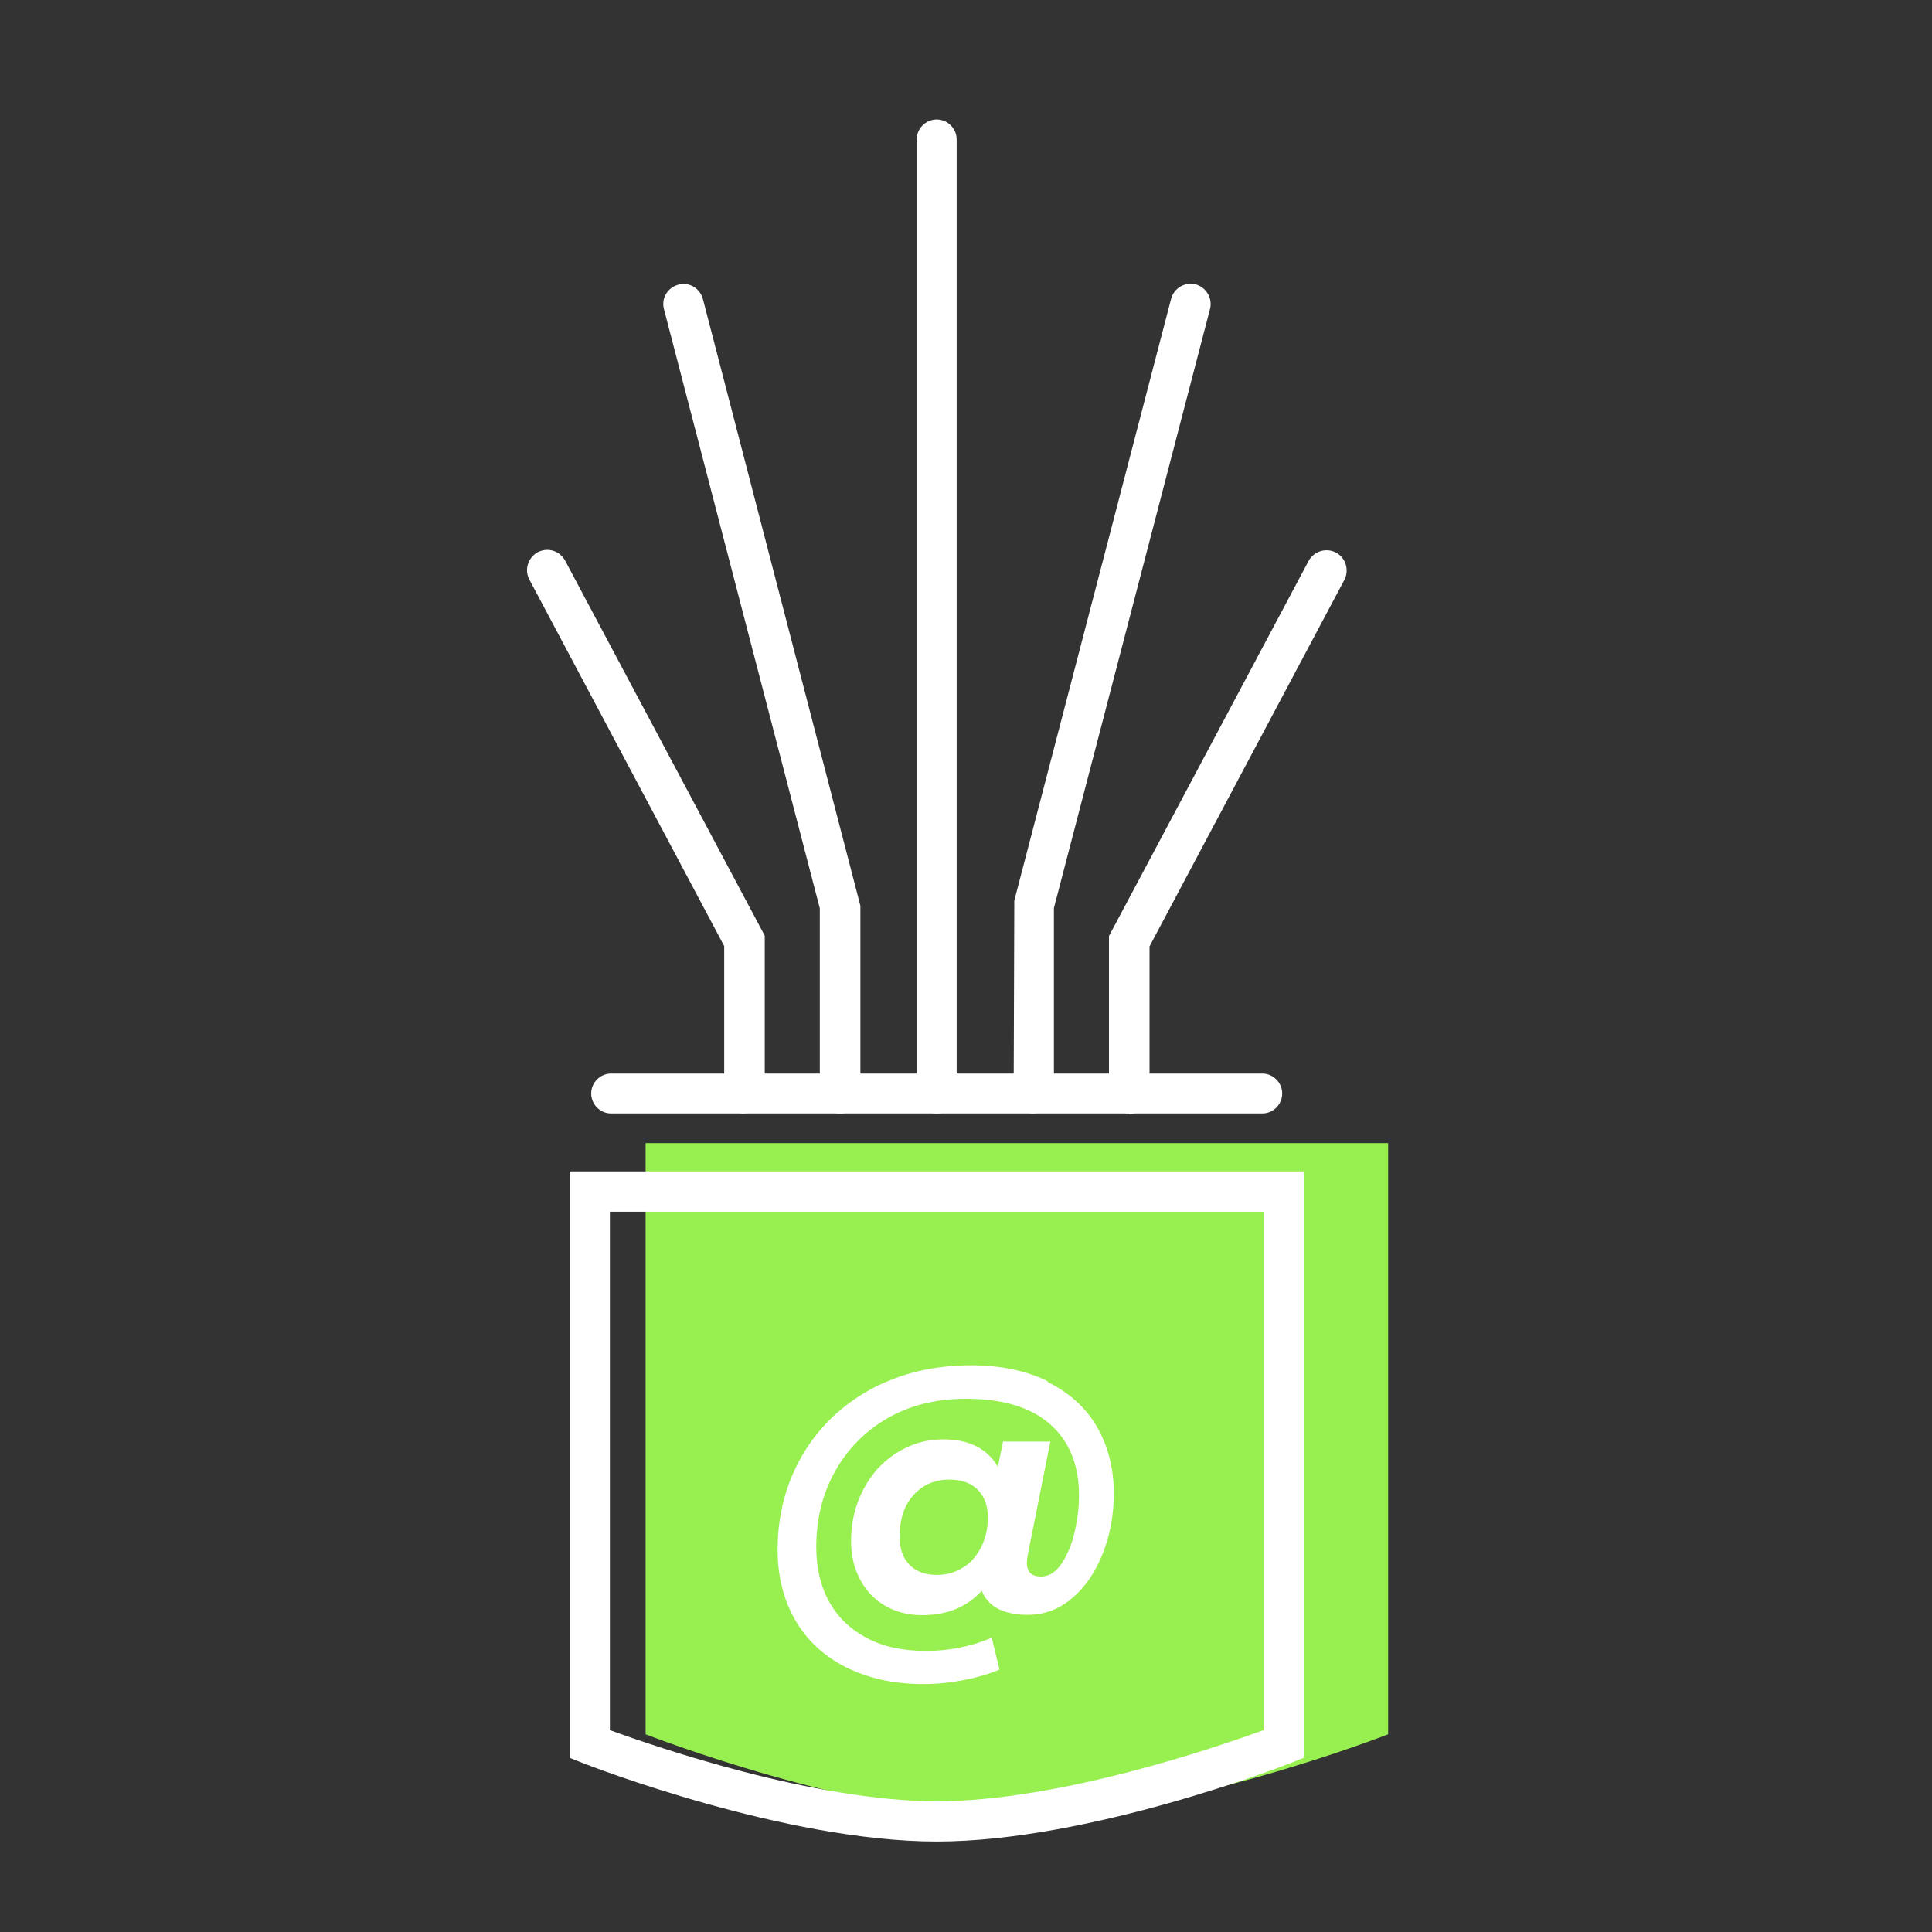
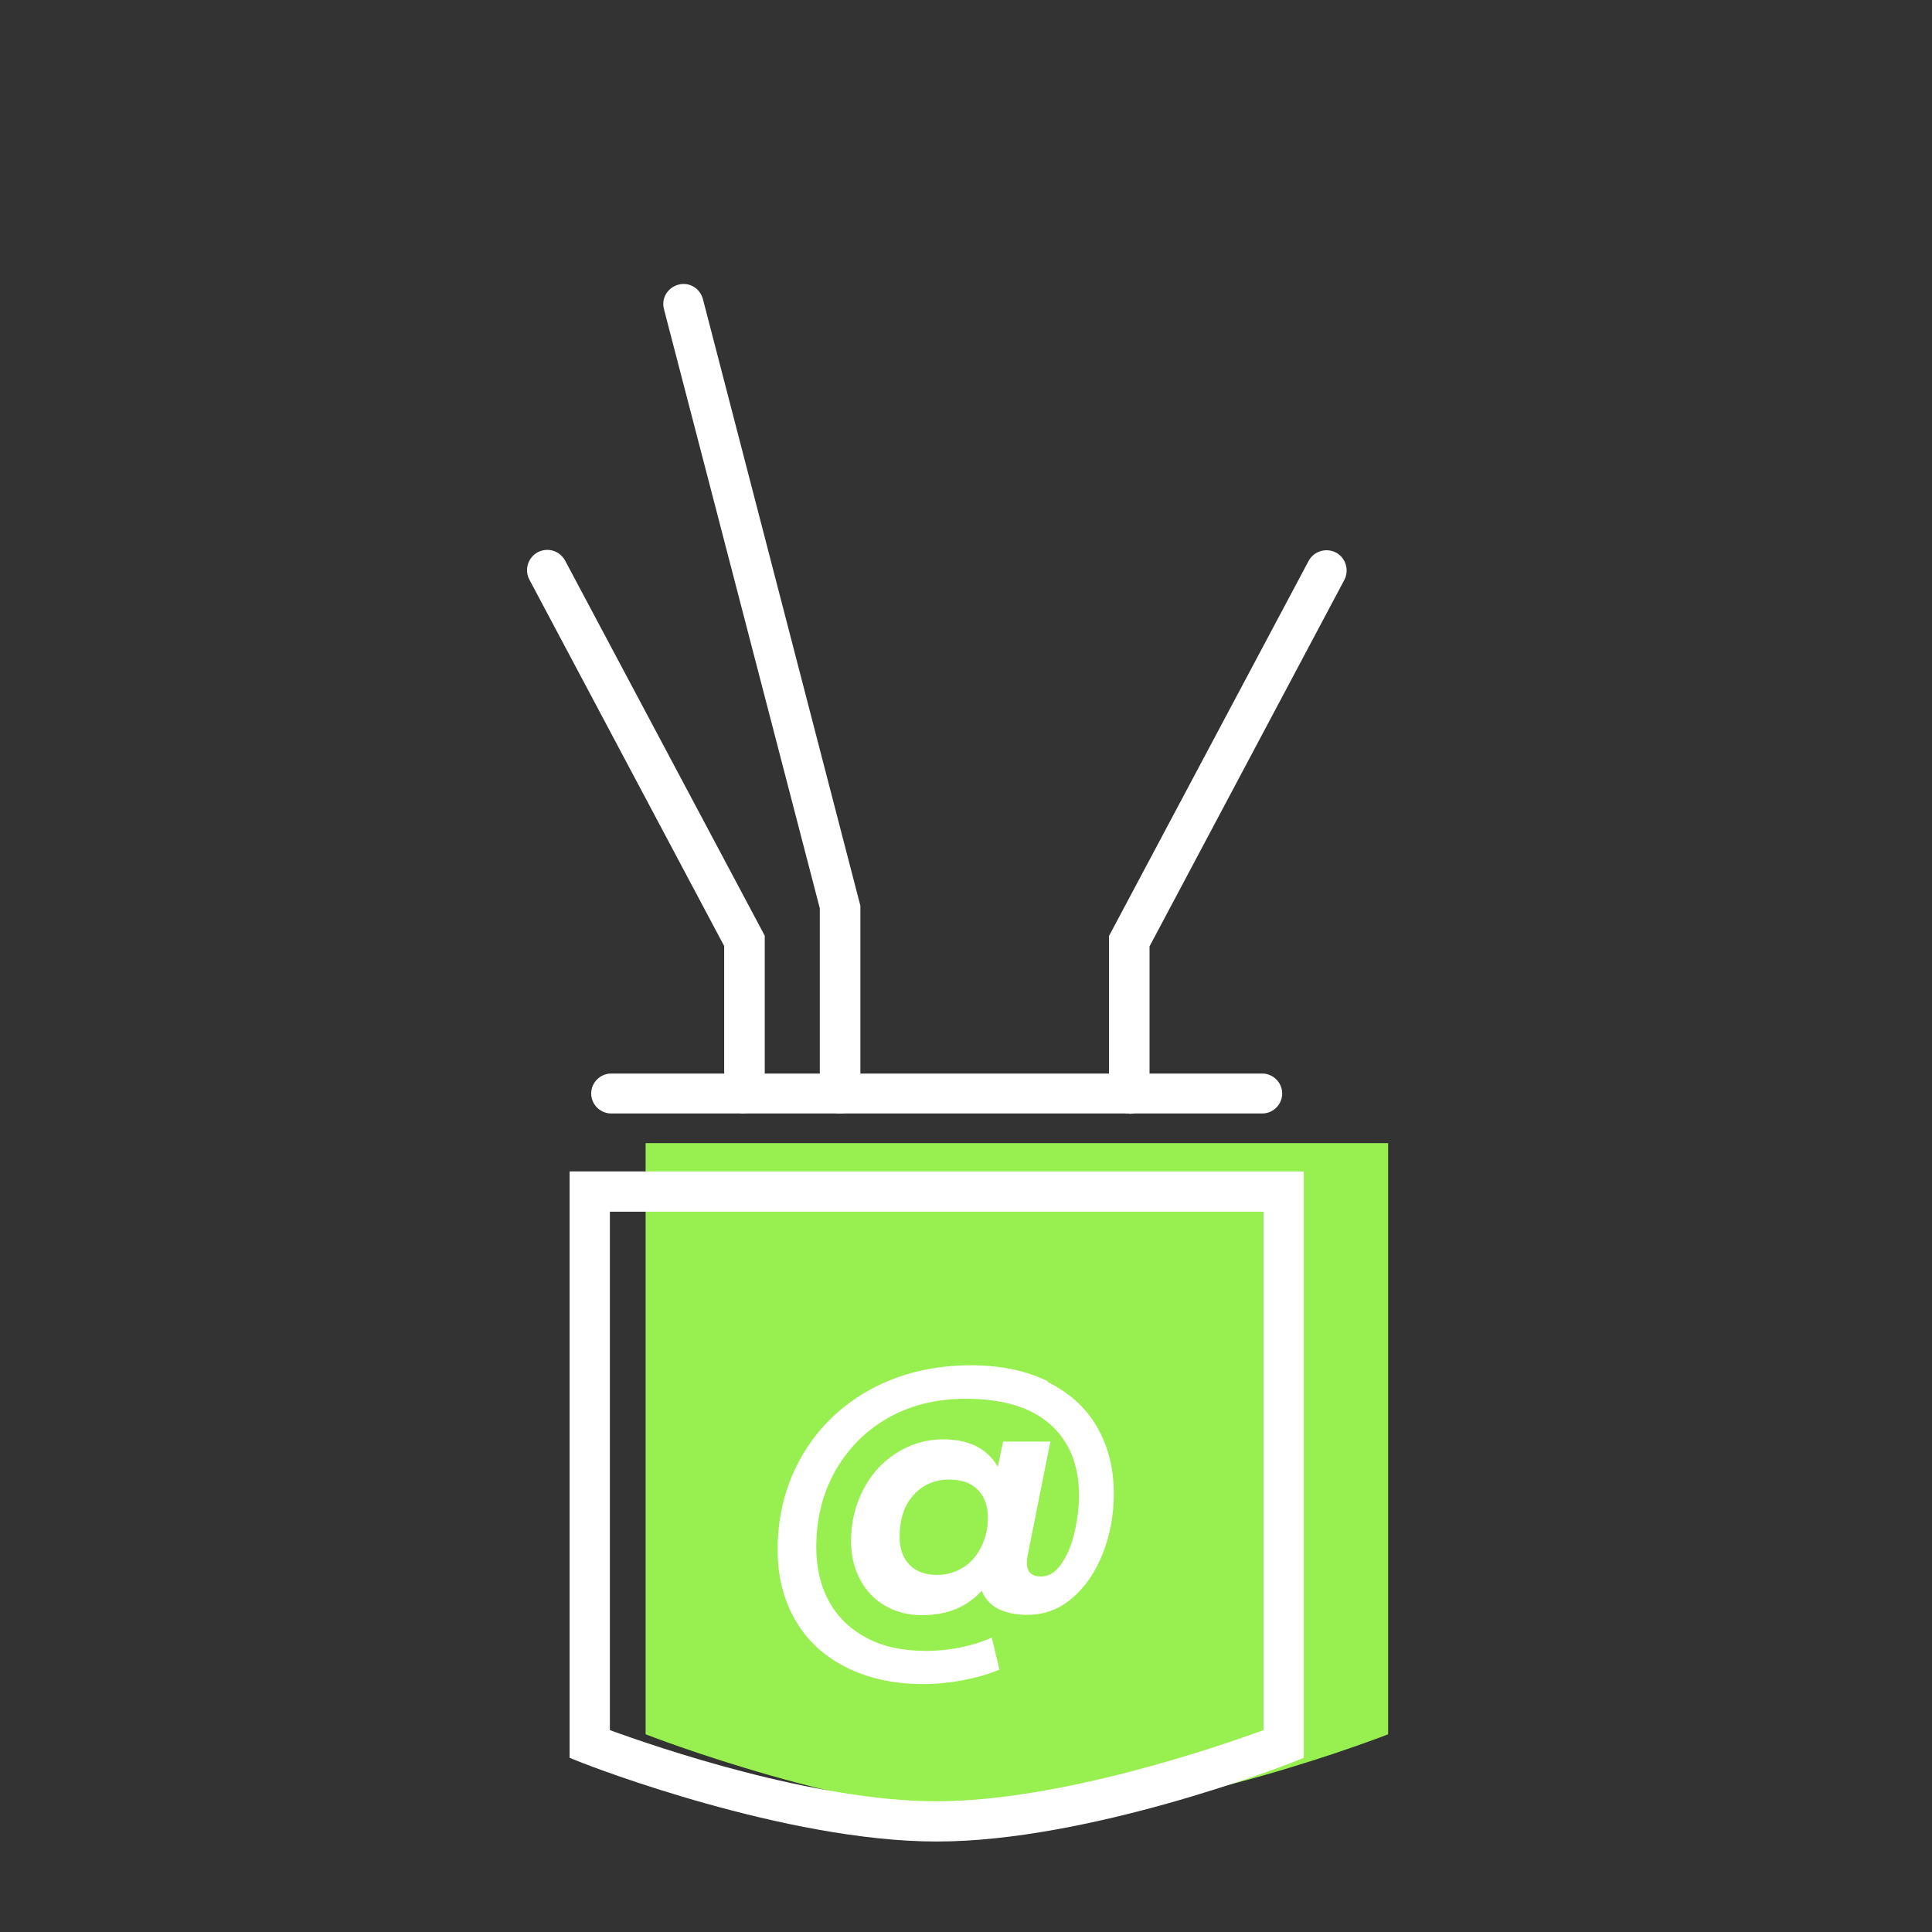
<svg xmlns="http://www.w3.org/2000/svg" id="Ebene_1" data-name="Ebene 1" viewBox="0 0 60 60">
  <rect x="0" y="0" width="60" height="60" fill="#333333" stroke="none" />
  <defs>
    <style>
      .cls-1 {
        fill: #98ef50;
      }

      .cls-2 {
        fill: #fff;
      }

      .cls-3 {
        fill: none;
      }
    </style>
  </defs>
-   <rect class="cls-3" x="-1.15" y=".45" width="60" height="60" />
  <path class="cls-1" d="M43.11,53.86s-6.56,2.57-11.53,2.57-11.53-2.57-11.53-2.57v-18.36h23.06v18.36Z" />
  <g>
    <g>
      <g>
        <path class="cls-2" d="M29.09,57.19c-4.71,0-10.75-2.34-11-2.44l-.4-.16v-18.21h22.8v18.21l-.4.16c-.25.1-6.29,2.44-11,2.44ZM18.94,53.73c1.42.52,6.34,2.21,10.15,2.21s8.73-1.69,10.15-2.21v-16.1h-20.3v16.1ZM39.86,54.17h0,0Z" />
        <path class="cls-2" d="M39.2,34.58h-20.22c-.34,0-.62-.28-.62-.62s.28-.62.62-.62h20.22c.34,0,.62.28.62.62s-.28.62-.62.62Z" />
-         <path class="cls-2" d="M29.09,34.58c-.34,0-.62-.28-.62-.62V4.33c0-.34.28-.62.62-.62s.62.28.62.62v29.63c0,.34-.28.62-.62.62Z" />
      </g>
      <g>
        <path class="cls-2" d="M26.08,34.58c-.34,0-.62-.28-.62-.62v-5.75l-4.84-18.61c-.09-.33.11-.67.45-.76.33-.09.67.11.76.45l4.89,18.84v5.83c0,.34-.28.62-.62.62Z" />
        <path class="cls-2" d="M23.11,34.58c-.34,0-.62-.28-.62-.62v-4.58l-6.05-11.38c-.16-.3-.05-.68.26-.85.31-.16.68-.05.85.26l6.2,11.65v4.89c0,.34-.28.62-.62.62Z" />
-         <path class="cls-2" d="M32.1,34.58c-.34,0-.62-.28-.62-.62l.02-5.99,4.87-18.69c.09-.33.42-.53.76-.45.33.09.53.43.45.76l-4.85,18.61v5.75c0,.34-.28.62-.62.62Z" />
        <path class="cls-2" d="M35.06,34.58c-.34,0-.62-.28-.62-.62v-4.89l6.2-11.65c.16-.3.54-.42.85-.26.3.16.42.54.26.85l-6.05,11.38v4.58c0,.34-.28.62-.62.62Z" />
      </g>
    </g>
    <path class="cls-2" d="M32.52,42.91c.67.33,1.19.79,1.54,1.39s.53,1.29.53,2.08c0,.66-.11,1.28-.34,1.86-.23.58-.54,1.04-.95,1.39s-.87.52-1.39.52c-.38,0-.68-.07-.92-.19-.24-.13-.41-.32-.5-.56-.46.51-1.08.76-1.85.76-.42,0-.79-.09-1.13-.28s-.6-.46-.79-.81-.29-.75-.29-1.21c0-.57.12-1.09.37-1.58s.59-.87,1.03-1.15c.44-.28.92-.43,1.46-.43.8,0,1.36.28,1.7.85l.16-.78h1.47l-.7,3.51c-.02.09-.03.18-.03.25,0,.29.15.43.44.43.24,0,.45-.13.63-.39.18-.26.32-.59.41-.98.09-.39.14-.78.14-1.15,0-.94-.3-1.68-.9-2.21-.6-.53-1.47-.79-2.62-.79-.91,0-1.72.2-2.42.6s-1.25.96-1.64,1.66-.58,1.48-.58,2.35c0,.64.13,1.2.4,1.69.27.49.66.86,1.17,1.13.51.27,1.12.4,1.84.4s1.41-.14,2.04-.41l.24.99c-.33.14-.71.25-1.13.33-.42.08-.83.12-1.24.12-.92,0-1.72-.18-2.41-.53s-1.21-.84-1.57-1.47c-.36-.63-.54-1.35-.54-2.17,0-1.09.26-2.07.77-2.94.51-.87,1.22-1.55,2.13-2.05.91-.49,1.95-.74,3.11-.74.92,0,1.72.17,2.39.5ZM29.92,48.68c.24-.16.42-.37.56-.65.13-.27.2-.57.2-.9,0-.37-.11-.66-.32-.87s-.51-.31-.88-.31c-.45,0-.82.16-1.11.48-.29.32-.43.75-.43,1.29,0,.38.1.67.31.88s.49.31.85.31c.31,0,.58-.08.82-.24Z" />
  </g>
</svg>